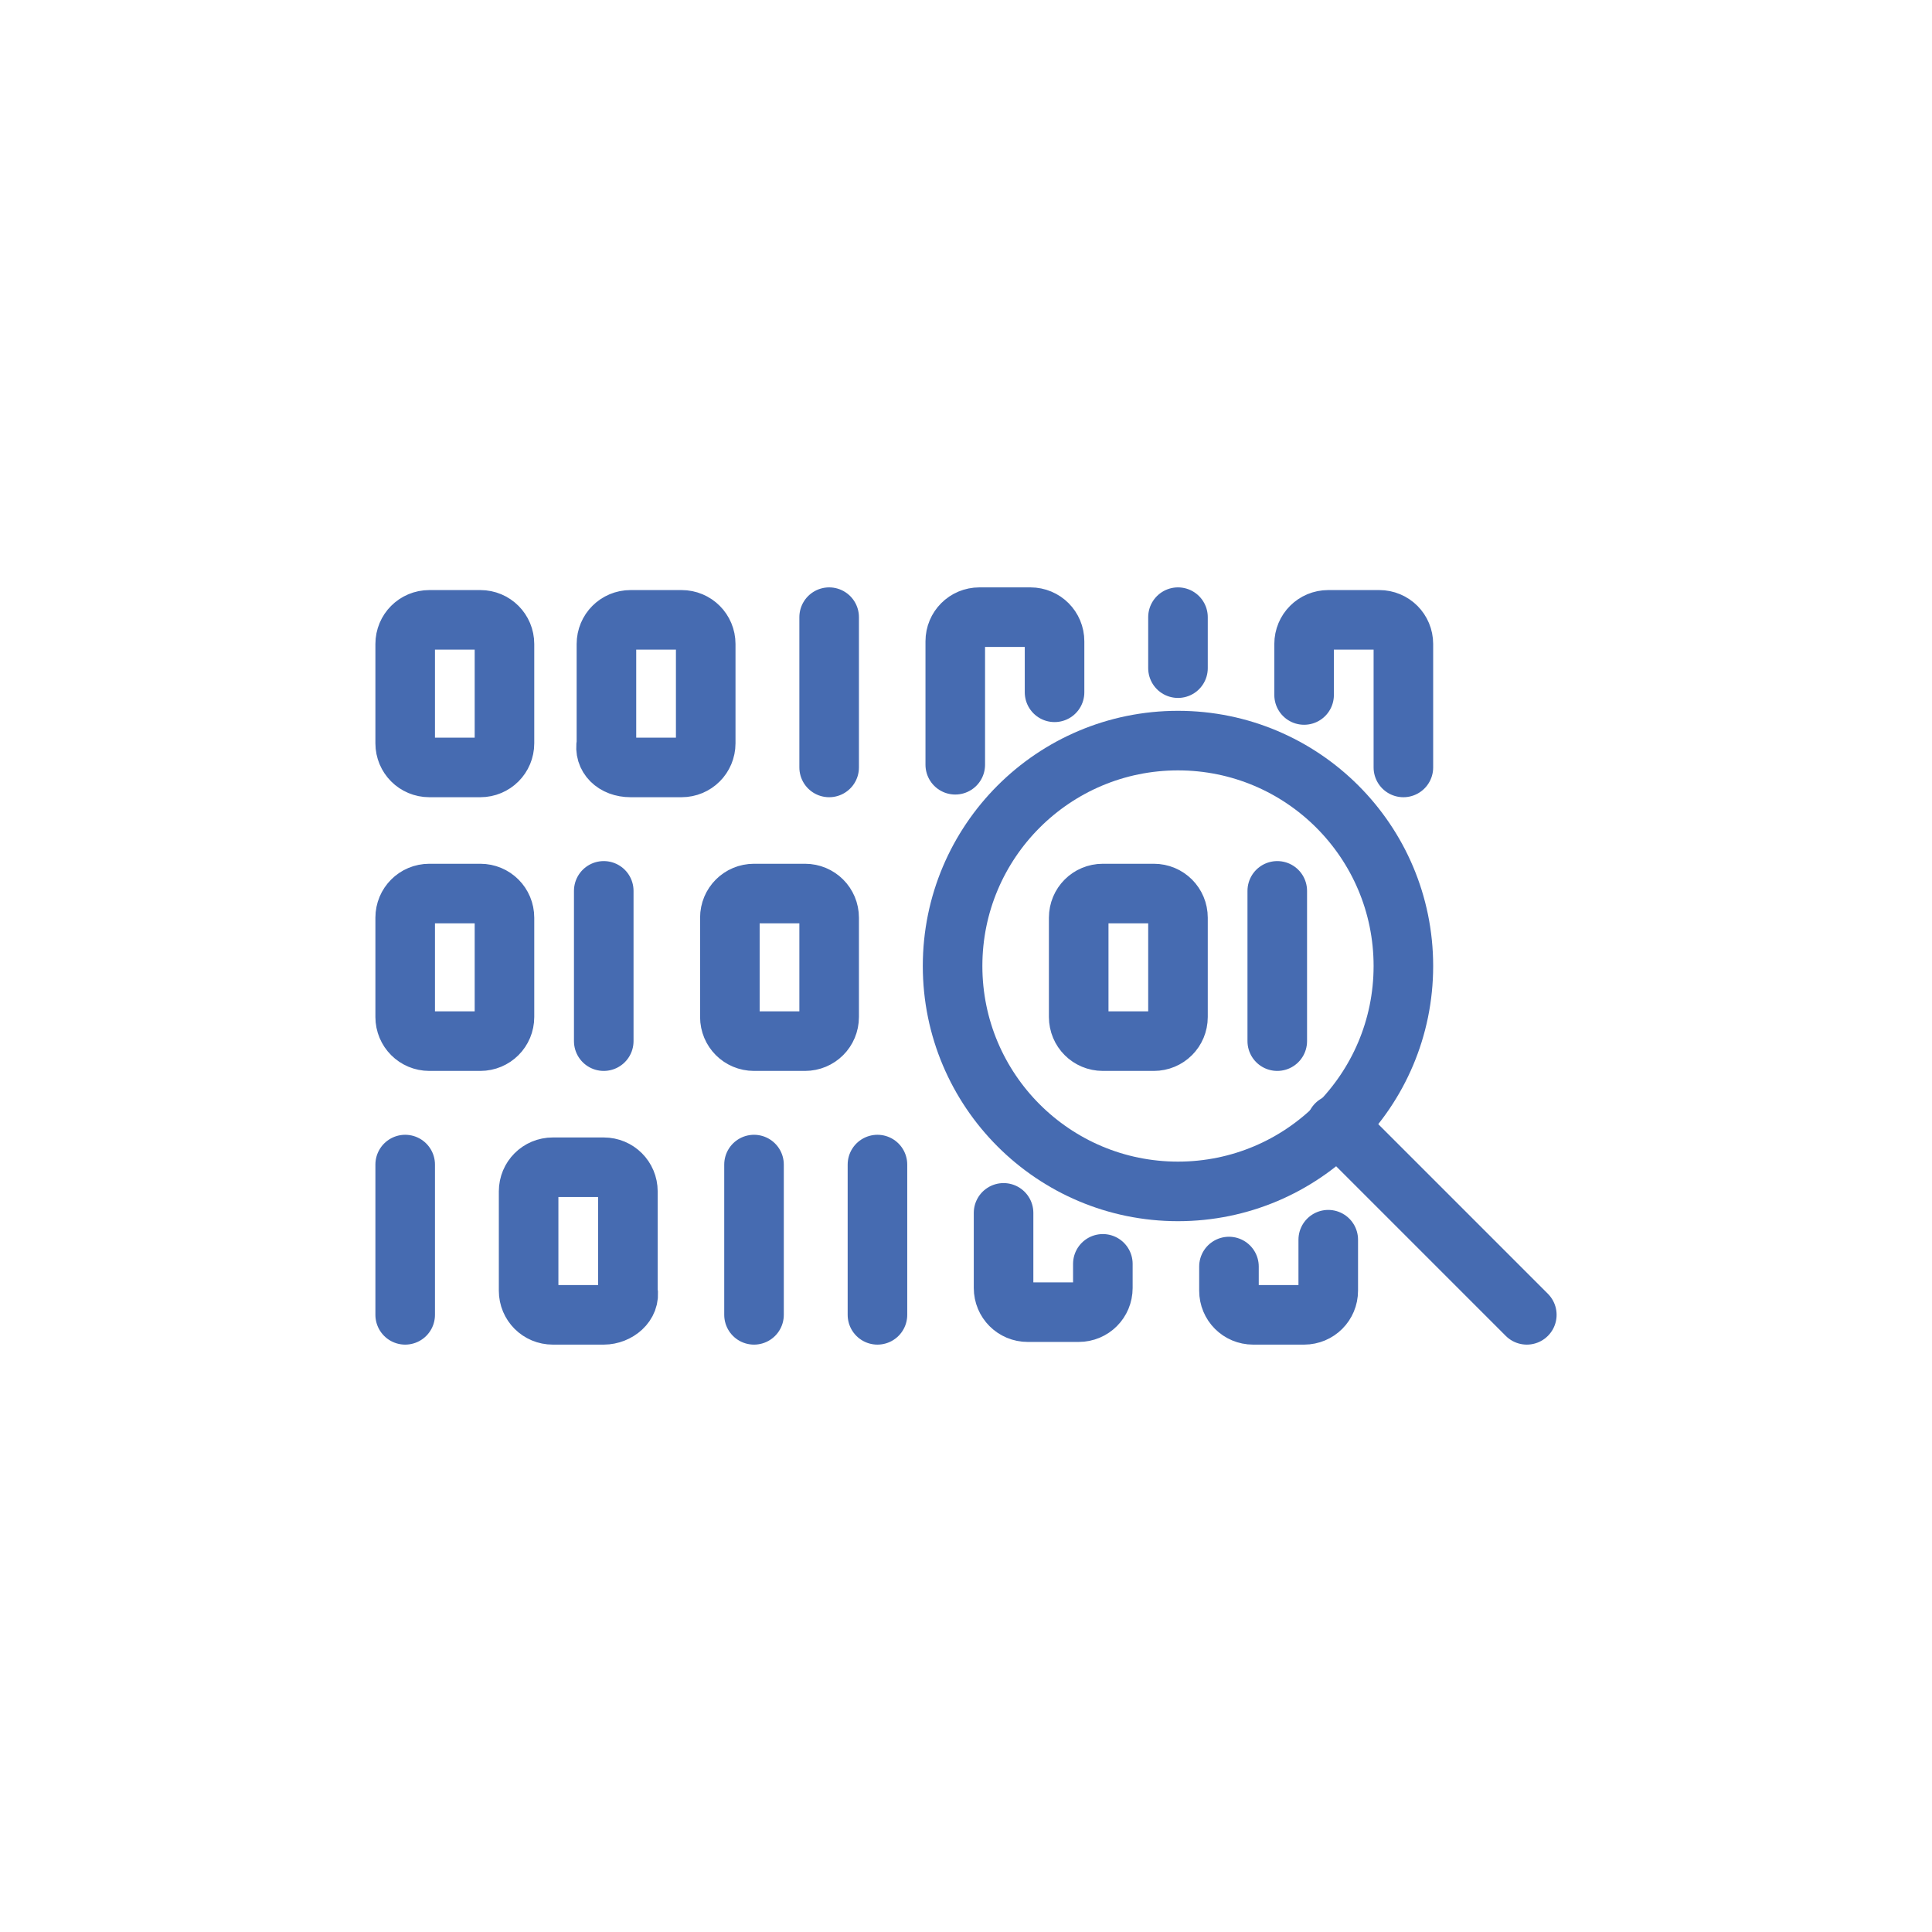
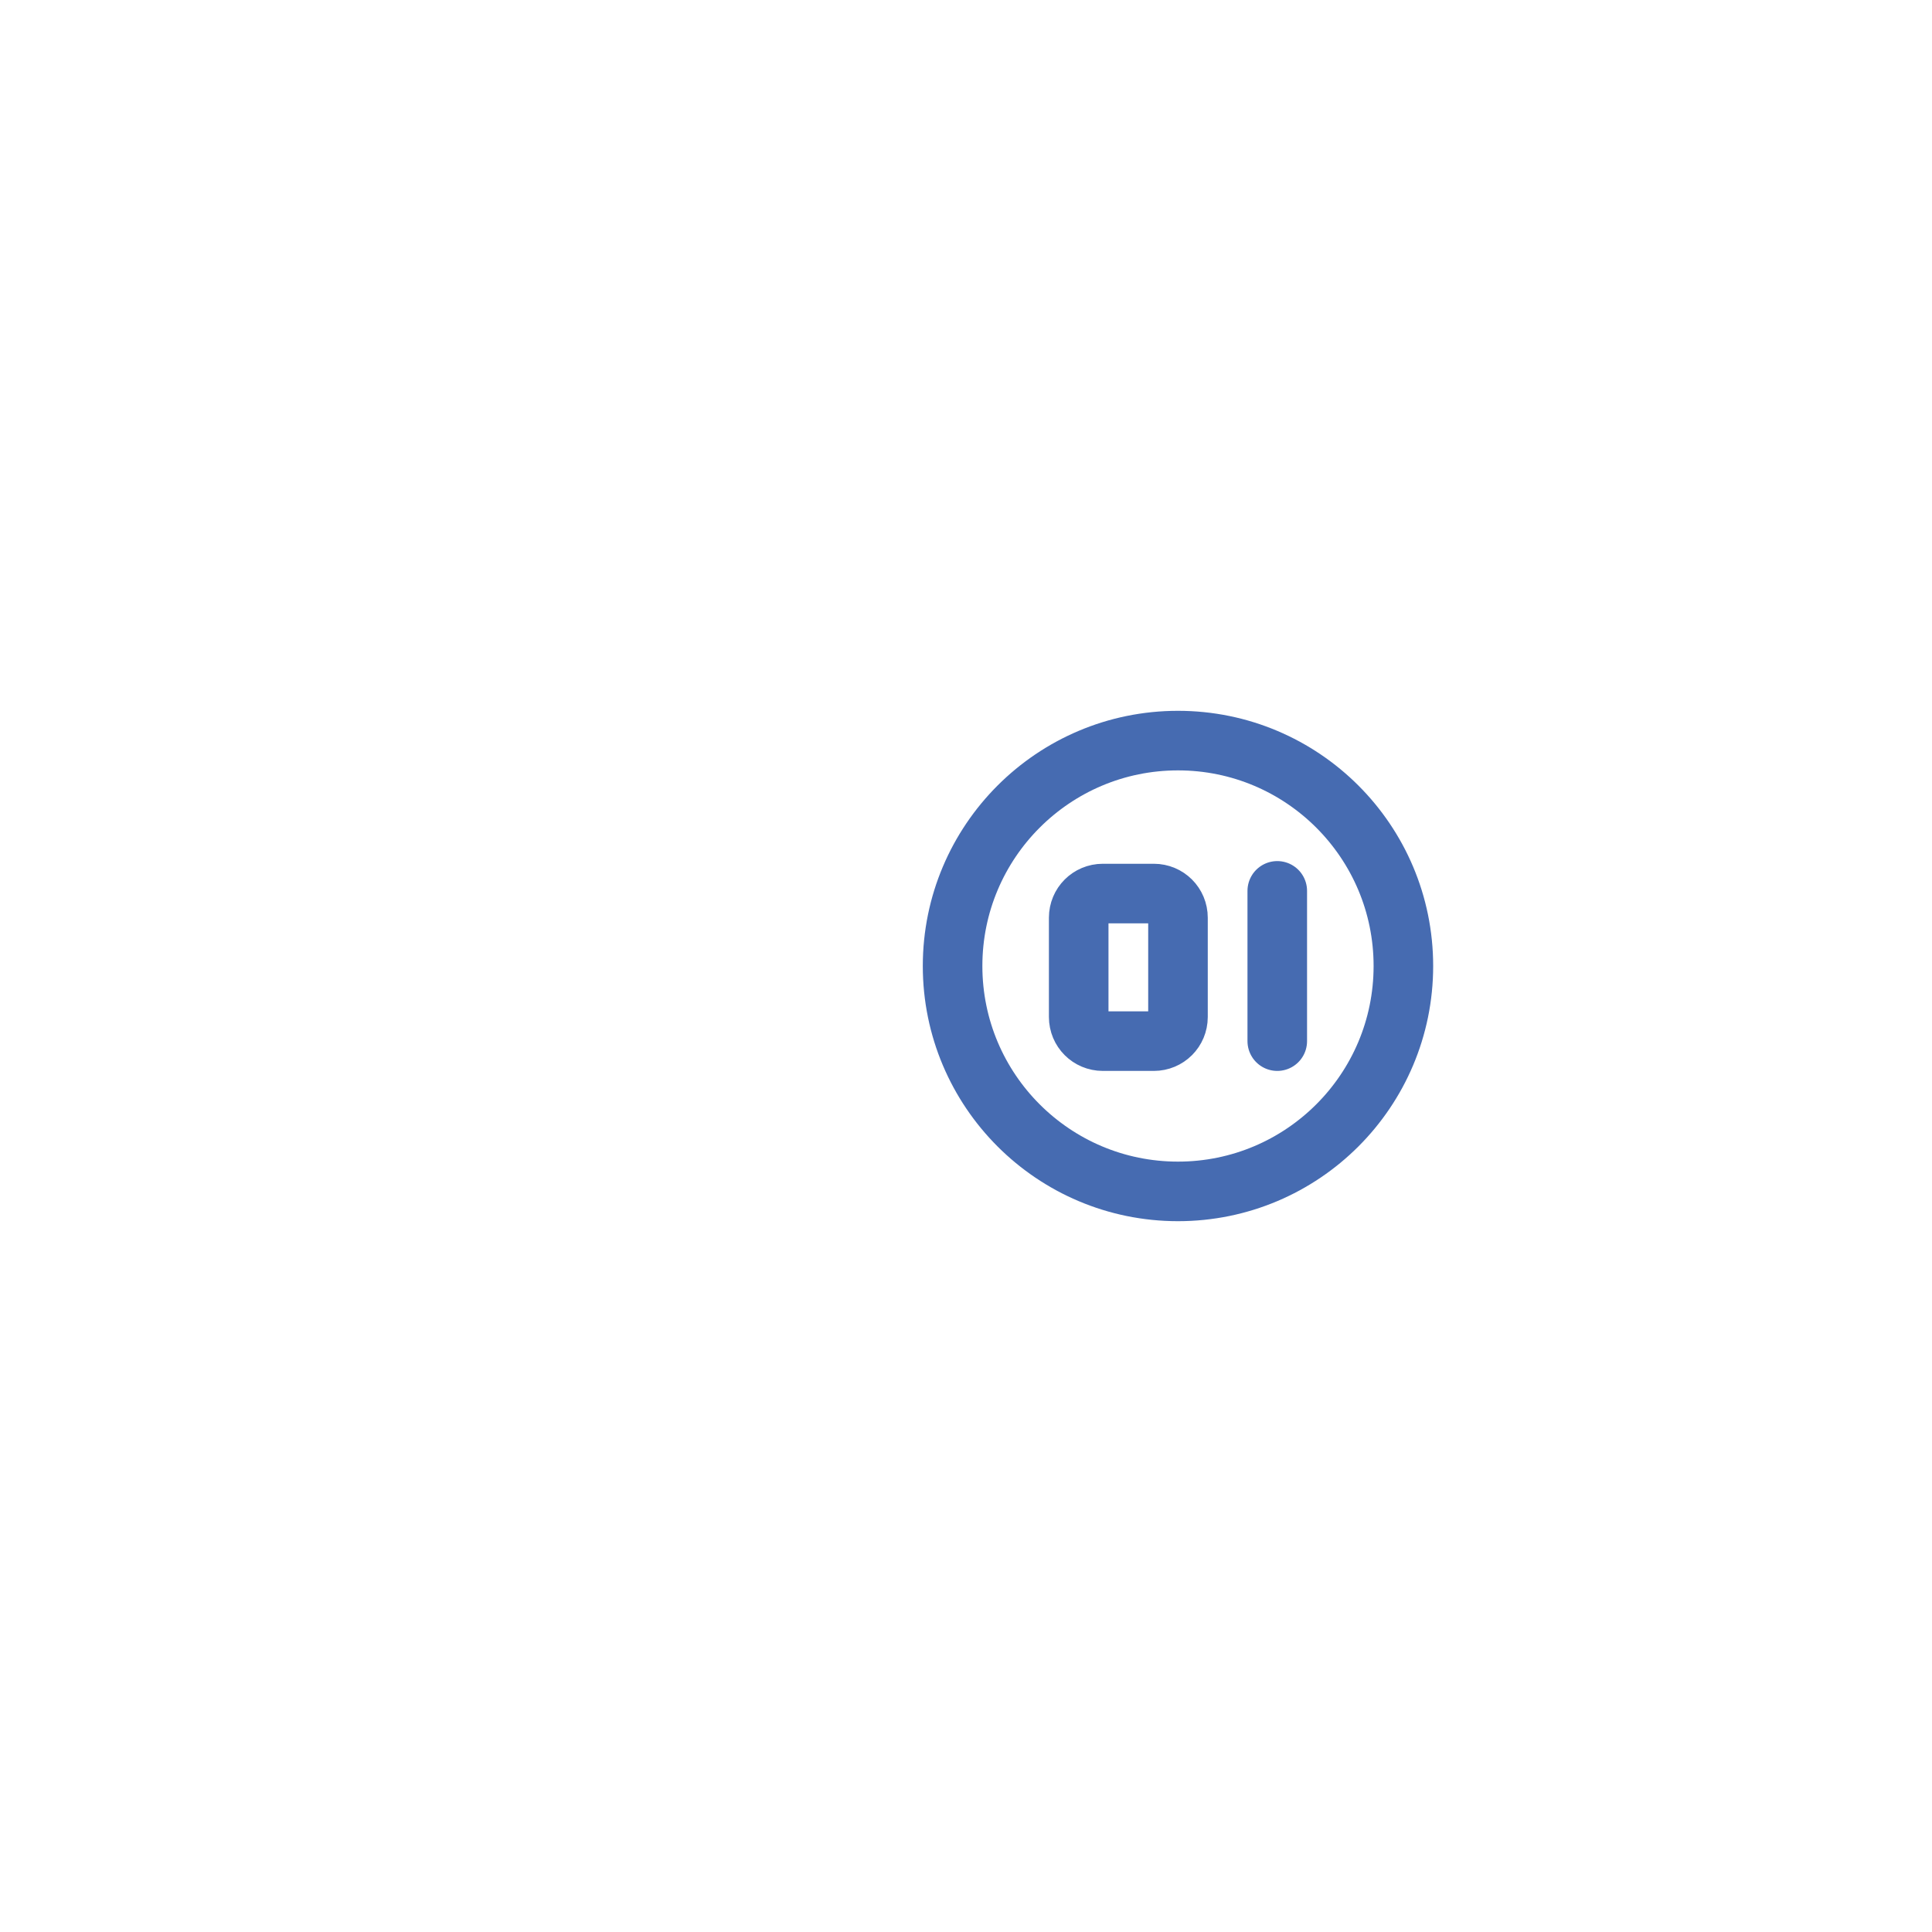
<svg xmlns="http://www.w3.org/2000/svg" version="1.1" id="Layer_1" x="0" y="0" viewBox="0 0 72 72" xml:space="preserve">
  <style type="text/css">.st0{fill:none;stroke:#466bb1;stroke-width:2.22;stroke-linecap:round;stroke-miterlimit:10}</style>
  <g>
-     <path class="st0" d="M23.5 28.6h1.9c.5 0 .9-.4.9-.9V24c0-.5-.4-.9-.9-.9h-1.9c-.5 0-.9.4-.9.9v3.7c-.1.5.3.9.9.9zM52.3 28.6V24c0-.5-.4-.9-.9-.9h-1.9c-.5 0-.9.4-.9.9v1.9M39.3 25.8v-1.9c0-.5-.4-.9-.9-.9h-1.9c-.5 0-.9.4-.9.9v4.6M30.9 23v5.6M43.9 23v1.9M15.1 43.4V49M16 28.6h1.9c.5 0 .9-.4.9-.9V24c0-.5-.4-.9-.9-.9H16c-.5 0-.9.4-.9.9v3.7c0 .5.4.9.9.9zM16 38.8h1.9c.5 0 .9-.4.9-.9v-3.7c0-.5-.4-.9-.9-.9H16c-.5 0-.9.4-.9.9v3.7c0 .5.4.9.9.9zM28.1 38.8H30c.5 0 .9-.4.9-.9v-3.7c0-.5-.4-.9-.9-.9h-1.9c-.5 0-.9.4-.9.9v3.7c0 .5.4.9.9.9zM22.5 33.2v5.6M22.5 49h-1.9c-.5 0-.9-.4-.9-.9v-3.7c0-.5.4-.9.9-.9h1.9c.5 0 .9.4.9.9v3.7c.1.5-.4.9-.9.9zM49.5 46.2v1.9c0 .5-.4.9-.9.9h-1.9c-.5 0-.9-.4-.9-.9v-.9M41.1 47.1v.9c0 .5-.4.9-.9.9h-1.9c-.5 0-.9-.4-.9-.9v-2.8M28.1 43.4V49M32.7 43.4V49" />
    <circle class="st0" cx="43.9" cy="36" r="8.4" />
-     <path class="st0" d="M41.1 38.8H43c.5 0 .9-.4.9-.9v-3.7c0-.5-.4-.9-.9-.9h-1.9c-.5 0-.9.4-.9.9v3.7c0 .5.4.9.9.9zM47.6 33.2v5.6M49.8 41.9l7.1 7.1" />
+     <path class="st0" d="M41.1 38.8H43c.5 0 .9-.4.9-.9v-3.7c0-.5-.4-.9-.9-.9h-1.9c-.5 0-.9.4-.9.9v3.7c0 .5.4.9.9.9zM47.6 33.2v5.6M49.8 41.9" />
  </g>
</svg>